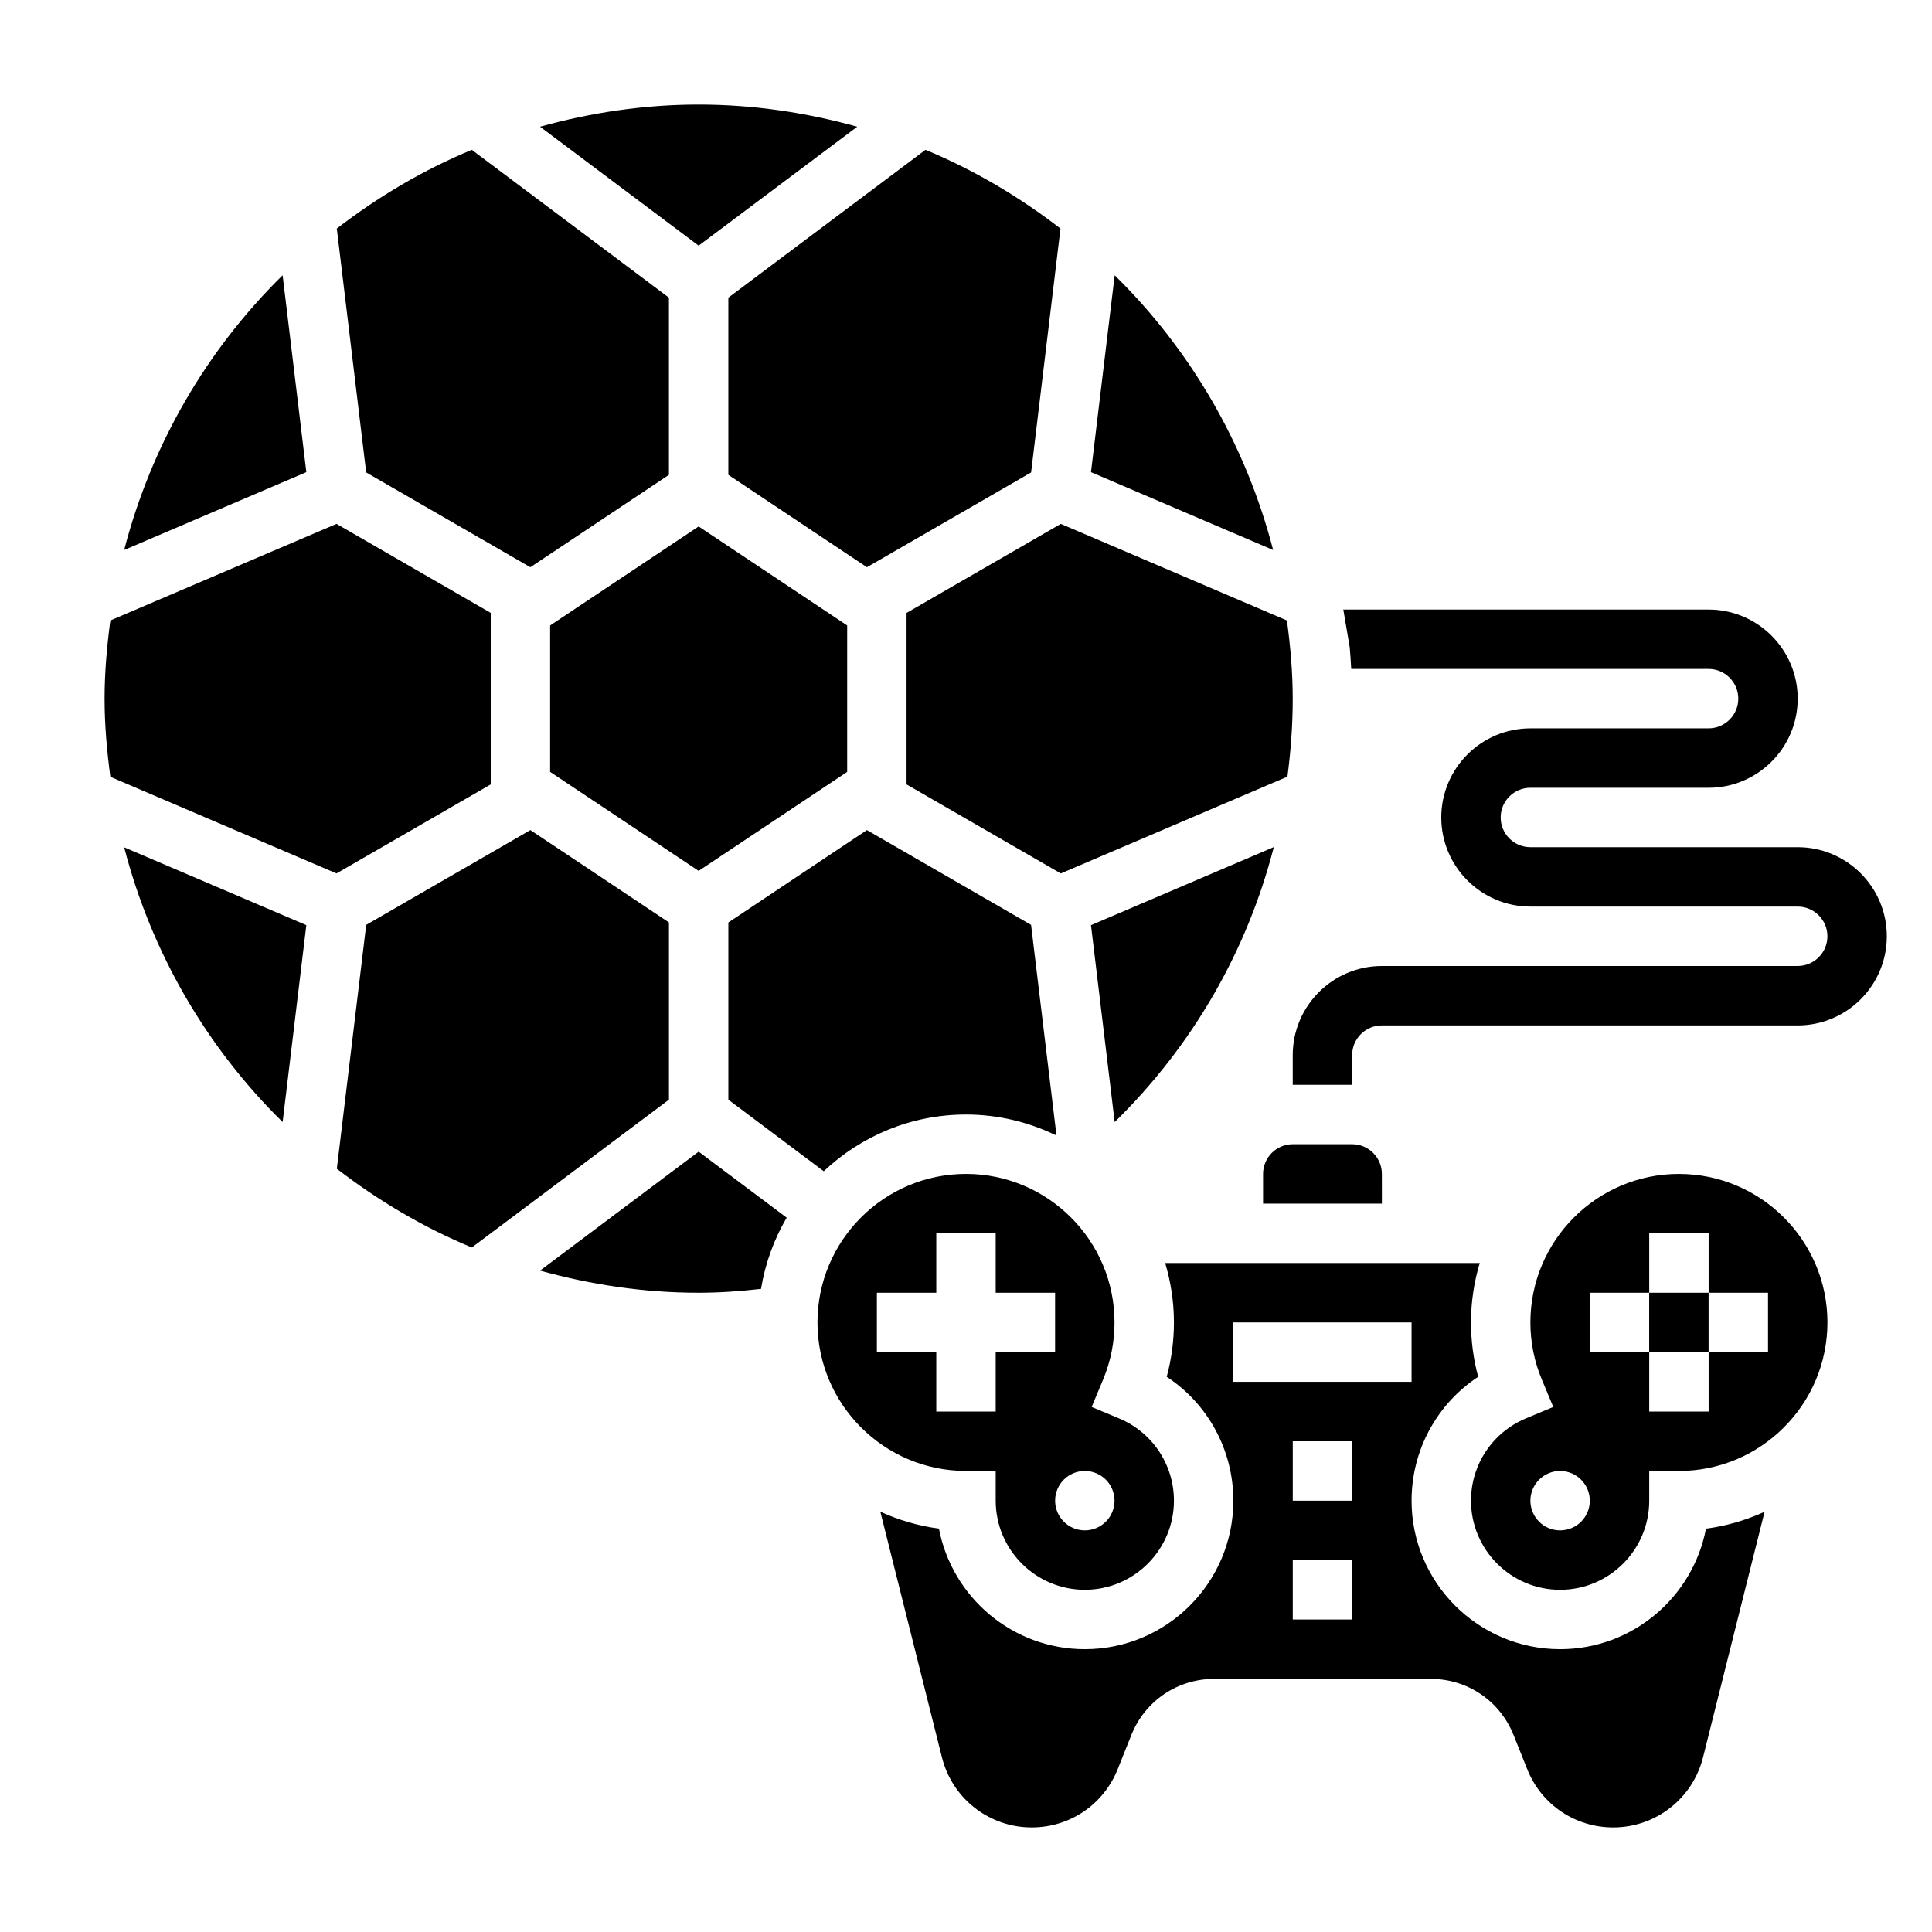
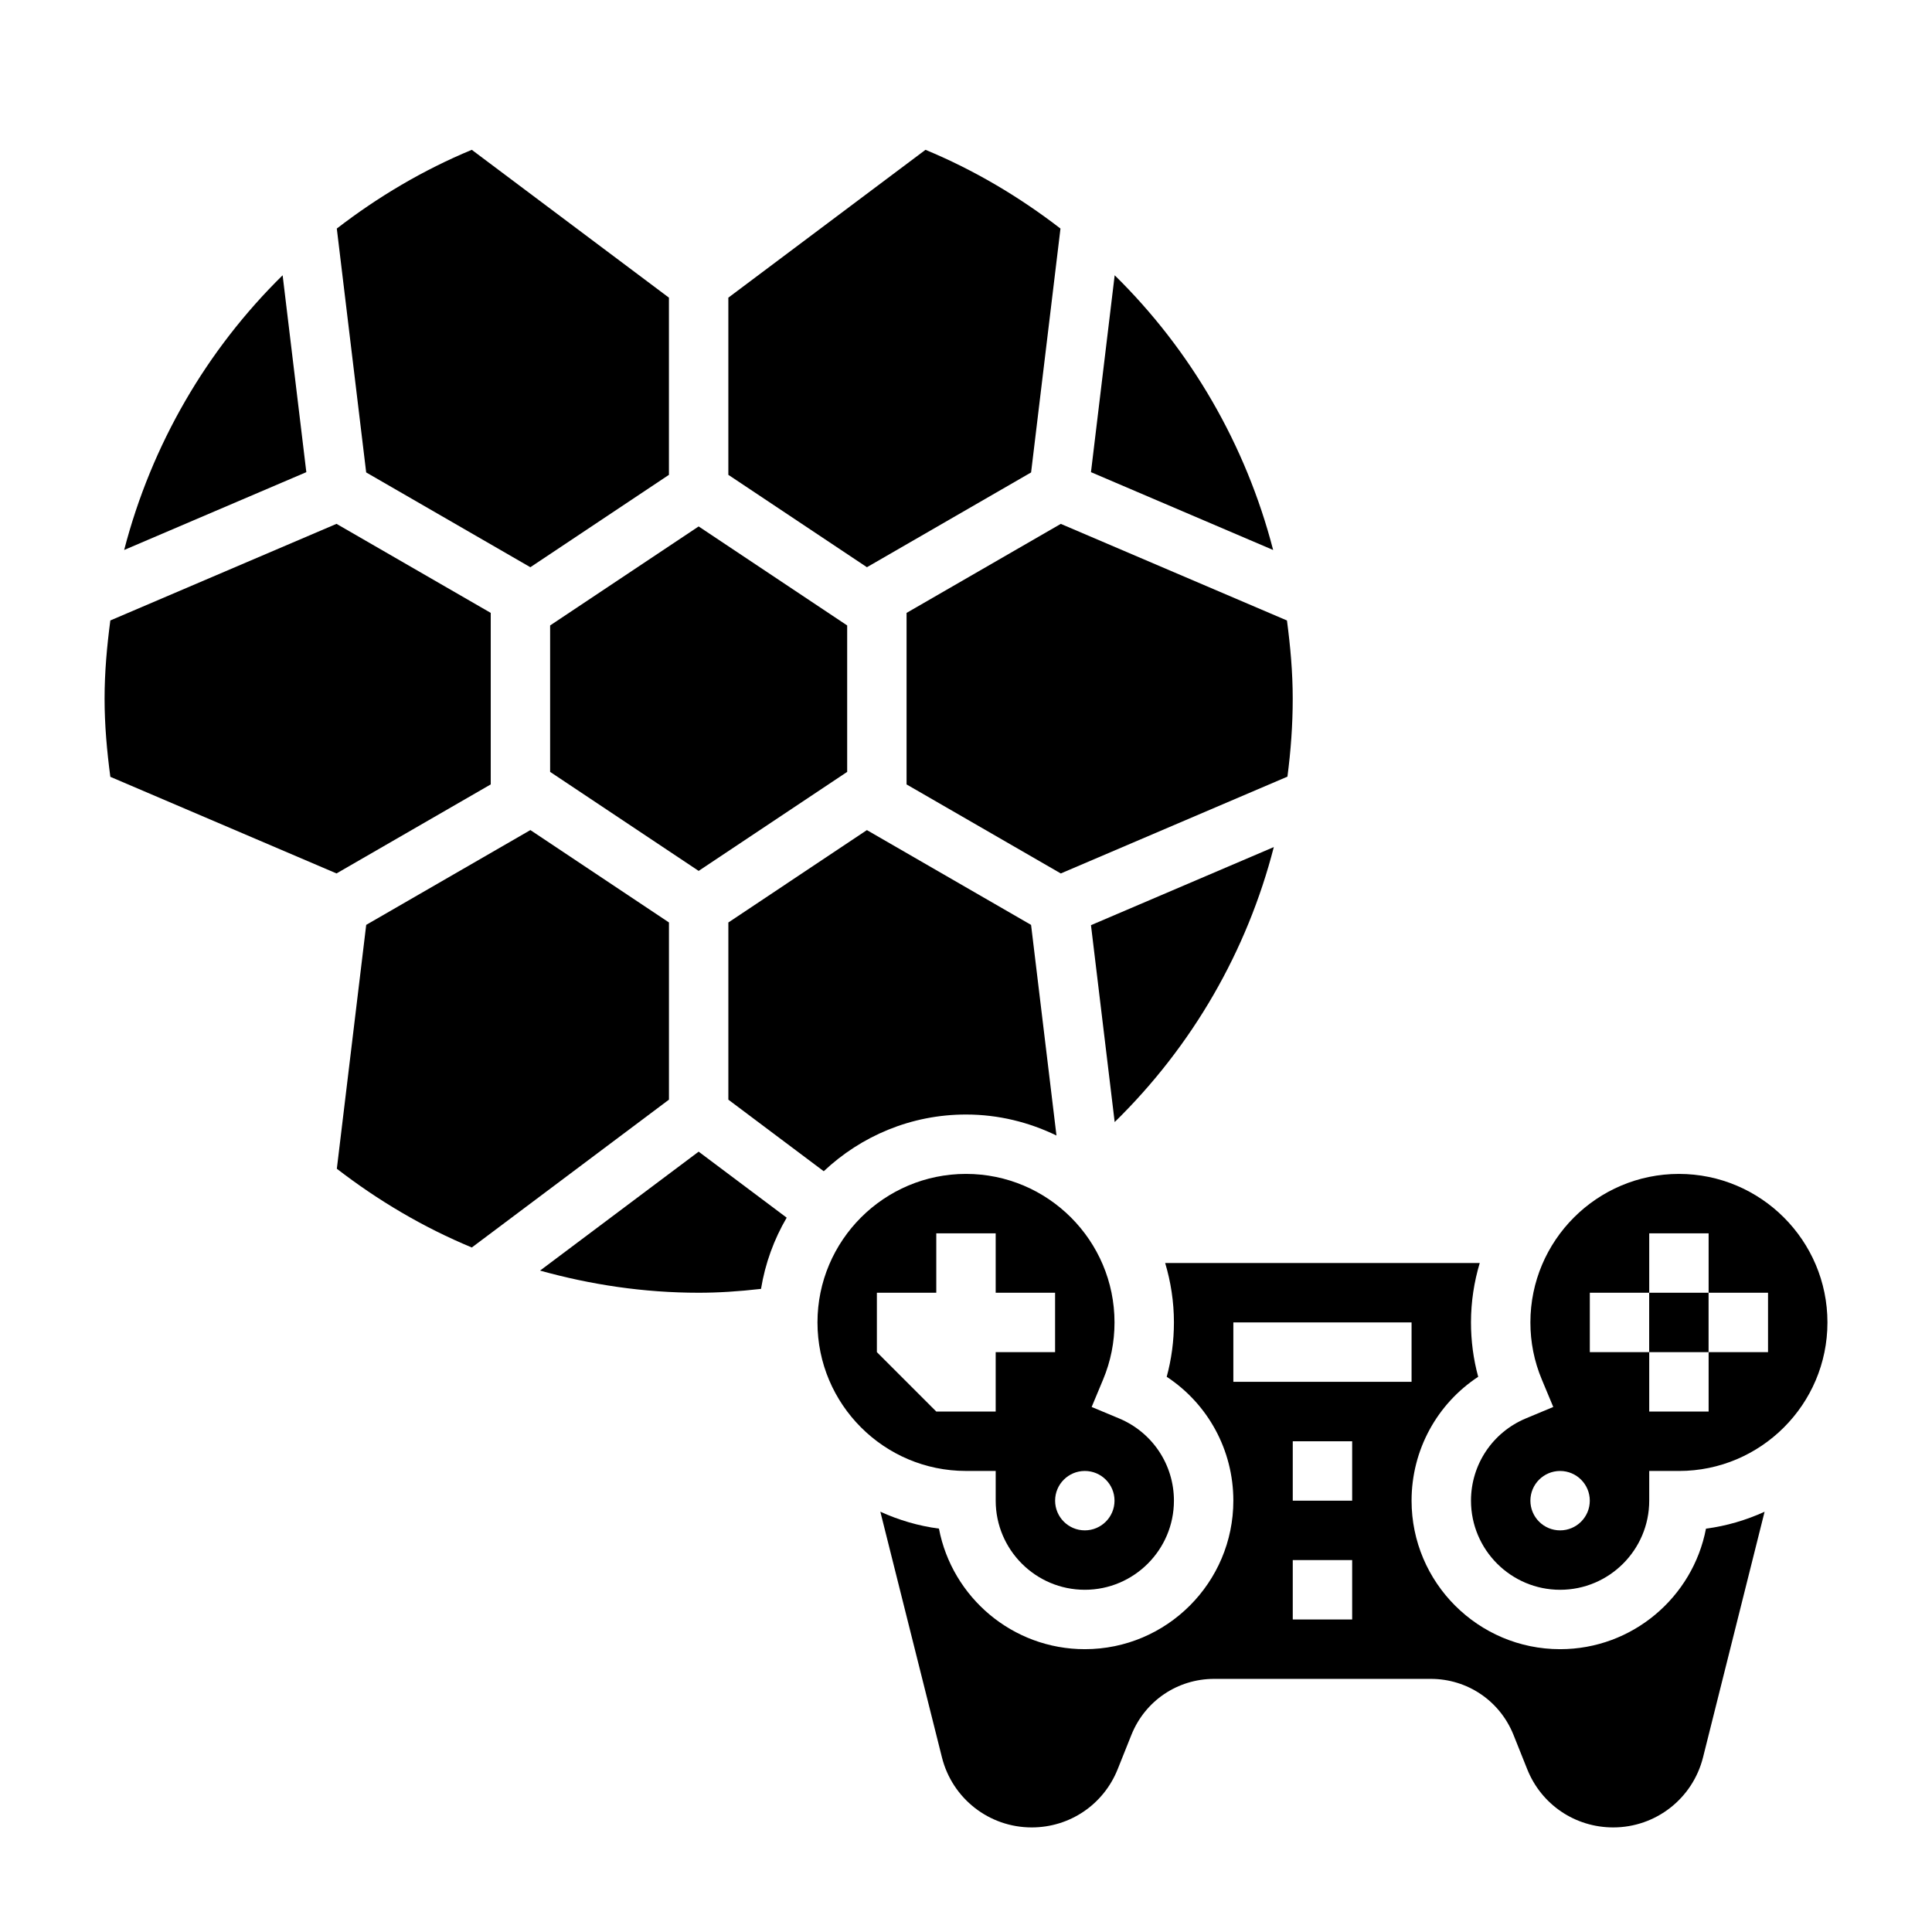
<svg xmlns="http://www.w3.org/2000/svg" fill="#000000" width="800px" height="800px" version="1.1" viewBox="144 144 512 512">
  <g>
-     <path d="m620.41 368.51h-70.848c-4.336 0-7.871-3.535-7.871-7.871s3.535-7.871 7.871-7.871h47.23c13.02 0 23.617-10.598 23.617-23.617 0-13.02-10.598-23.617-23.617-23.617h-96.801l1.699 10.012c0.18 1.977 0.293 3.856 0.395 5.731h94.711c4.336 0 7.871 3.535 7.871 7.871 0 4.336-3.535 7.871-7.871 7.871h-47.23c-13.02 0-23.617 10.598-23.617 23.617s10.598 23.617 23.617 23.617h70.848c4.336 0 7.871 3.535 7.871 7.871s-3.535 7.871-7.871 7.871l-110.21 0.004c-13.02 0-23.617 10.598-23.617 23.617v7.871h15.742v-7.871c0-4.336 3.535-7.871 7.871-7.871h110.21c13.02 0 23.617-10.598 23.617-23.617 0.004-13.023-10.594-23.617-23.613-23.617z" />
    <path d="m218.9 216.95c-20.059 19.711-34.73 44.77-41.996 72.801l48.277-20.625z" />
-     <path d="m371.18 177.58c-13.398-3.723-27.457-5.871-42.031-5.871-14.57 0-28.629 2.148-42.027 5.871l42.027 31.52z" />
    <path d="m337.02 269.84 36.723 24.48 43.508-25.121 7.785-64.629c-10.91-8.414-22.867-15.516-35.77-20.867l-52.246 39.18z" />
    <path d="m321.28 388.46-36.723-24.48-43.508 25.121-7.785 64.629c10.91 8.414 22.867 15.516 35.77 20.867l52.246-39.18z" />
    <path d="m274.05 306.42-40.871-23.594-59.938 25.602c-0.898 6.797-1.527 13.684-1.527 20.719 0 7.039 0.629 13.926 1.527 20.719l59.938 25.602 40.871-23.594z" />
-     <path d="m218.9 441.35 6.281-52.176-48.277-20.625c7.258 28.031 21.938 53.098 41.996 72.801z" />
    <path d="m433.12 389.18 6.281 52.176c20.648-20.207 35.094-45.352 42.172-72.871z" />
    <path d="m368.51 309.75-39.363-26.238-39.359 26.238v38.809l39.359 26.238 39.363-26.238z" />
-     <path d="m510.21 455.1c0-4.336-3.535-7.871-7.871-7.871h-15.742c-4.336 0-7.871 3.535-7.871 7.871v7.871h31.488z" />
    <path d="m439.4 216.95-6.281 52.176 48.277 20.625c-7.266-28.031-21.938-53.098-41.996-72.801z" />
    <path d="m384.25 351.88 40.871 23.594 60.062-25.656c0.891-6.801 1.402-13.688 1.402-20.664 0-7.039-0.629-13.926-1.527-20.719l-59.938-25.602-40.871 23.594z" />
    <path d="m400 439.36c8.605 0 16.711 2.039 23.977 5.566l-6.731-55.82-43.508-25.121-36.715 24.48v46.957l25.277 18.965c9.863-9.289 23.109-15.027 37.699-15.027z" />
    <path d="m287.12 480.72c13.398 3.731 27.457 5.871 42.027 5.871 5.141 0 10.5-0.332 16.531-1.023 1.109-6.785 3.449-13.145 6.801-18.871l-23.332-17.496z" />
    <path d="m284.55 294.32 36.723-24.48v-46.957l-52.246-39.18c-12.902 5.352-24.859 12.453-35.77 20.867l7.785 64.629z" />
    <path d="m581.05 486.59h15.742v15.742h-15.742z" />
-     <path d="m407.87 533.82v7.871c0 13.02 10.598 23.617 23.617 23.617s23.617-10.598 23.617-23.617c0-9.555-5.707-18.105-14.539-21.797l-7.266-3.031 3.031-7.266c2.012-4.812 3.027-9.902 3.027-15.141 0-21.703-17.656-39.359-39.359-39.359s-39.359 17.656-39.359 39.359c0 21.703 17.656 39.359 39.359 39.359zm23.617 0c4.344 0 7.871 3.527 7.871 7.871s-3.527 7.871-7.871 7.871-7.871-3.527-7.871-7.871c-0.004-4.348 3.523-7.871 7.871-7.871zm-55.105-31.488v-15.742h15.742v-15.742h15.742v15.742h15.742v15.742h-15.742v15.742h-15.742v-15.742z" />
+     <path d="m407.87 533.82v7.871c0 13.02 10.598 23.617 23.617 23.617s23.617-10.598 23.617-23.617c0-9.555-5.707-18.105-14.539-21.797l-7.266-3.031 3.031-7.266c2.012-4.812 3.027-9.902 3.027-15.141 0-21.703-17.656-39.359-39.359-39.359s-39.359 17.656-39.359 39.359c0 21.703 17.656 39.359 39.359 39.359zm23.617 0c4.344 0 7.871 3.527 7.871 7.871s-3.527 7.871-7.871 7.871-7.871-3.527-7.871-7.871c-0.004-4.348 3.523-7.871 7.871-7.871zm-55.105-31.488v-15.742h15.742v-15.742h15.742v15.742h15.742v15.742h-15.742v15.742h-15.742z" />
    <path d="m557.44 581.05c-21.703 0-39.359-17.656-39.359-39.359 0-13.414 6.738-25.641 17.656-32.828-1.273-4.676-1.91-9.492-1.91-14.406 0-5.473 0.828-10.754 2.32-15.742h-83.363c1.488 4.992 2.32 10.273 2.32 15.742 0 4.914-0.645 9.73-1.914 14.406 10.922 7.188 17.66 19.414 17.66 32.828 0 21.703-17.656 39.359-39.359 39.359-19.176 0-35.188-13.777-38.66-31.953-5.473-0.715-10.684-2.273-15.531-4.481l16.32 65.086c2.738 10.945 12.531 18.582 23.793 18.582 10.094 0 19.035-6.055 22.781-15.422l3.637-9.094c3.613-9.02 12.219-14.848 21.934-14.848h57.402c9.715 0 18.316 5.824 21.93 14.848l3.637 9.094c3.742 9.367 12.684 15.422 22.785 15.422 11.273 0 21.059-7.637 23.805-18.57l16.312-65.086c-4.848 2.203-10.051 3.762-15.531 4.481-3.477 18.164-19.496 31.941-38.664 31.941zm-86.59-86.594h47.23v15.742h-47.23zm31.488 78.723h-15.742v-15.742h15.742zm0-31.488h-15.742v-15.742h15.742z" />
    <path d="m588.93 455.1c-21.703 0-39.359 17.656-39.359 39.359 0 5.234 1.016 10.328 3.031 15.137l3.031 7.266-7.266 3.031c-8.832 3.695-14.539 12.242-14.539 21.801 0 13.02 10.598 23.617 23.617 23.617 13.02 0 23.617-10.598 23.617-23.617v-7.871h7.871c21.703 0 39.359-17.656 39.359-39.359 0-21.707-17.66-39.363-39.363-39.363zm-31.488 94.465c-4.344 0-7.871-3.527-7.871-7.871s3.527-7.871 7.871-7.871 7.871 3.527 7.871 7.871c0.004 4.344-3.523 7.871-7.871 7.871zm55.105-47.23h-15.742v15.742h-15.742v-15.742h-15.742v-15.742h15.742v-15.742h15.742v15.742h15.742z" />
  </g>
</svg>